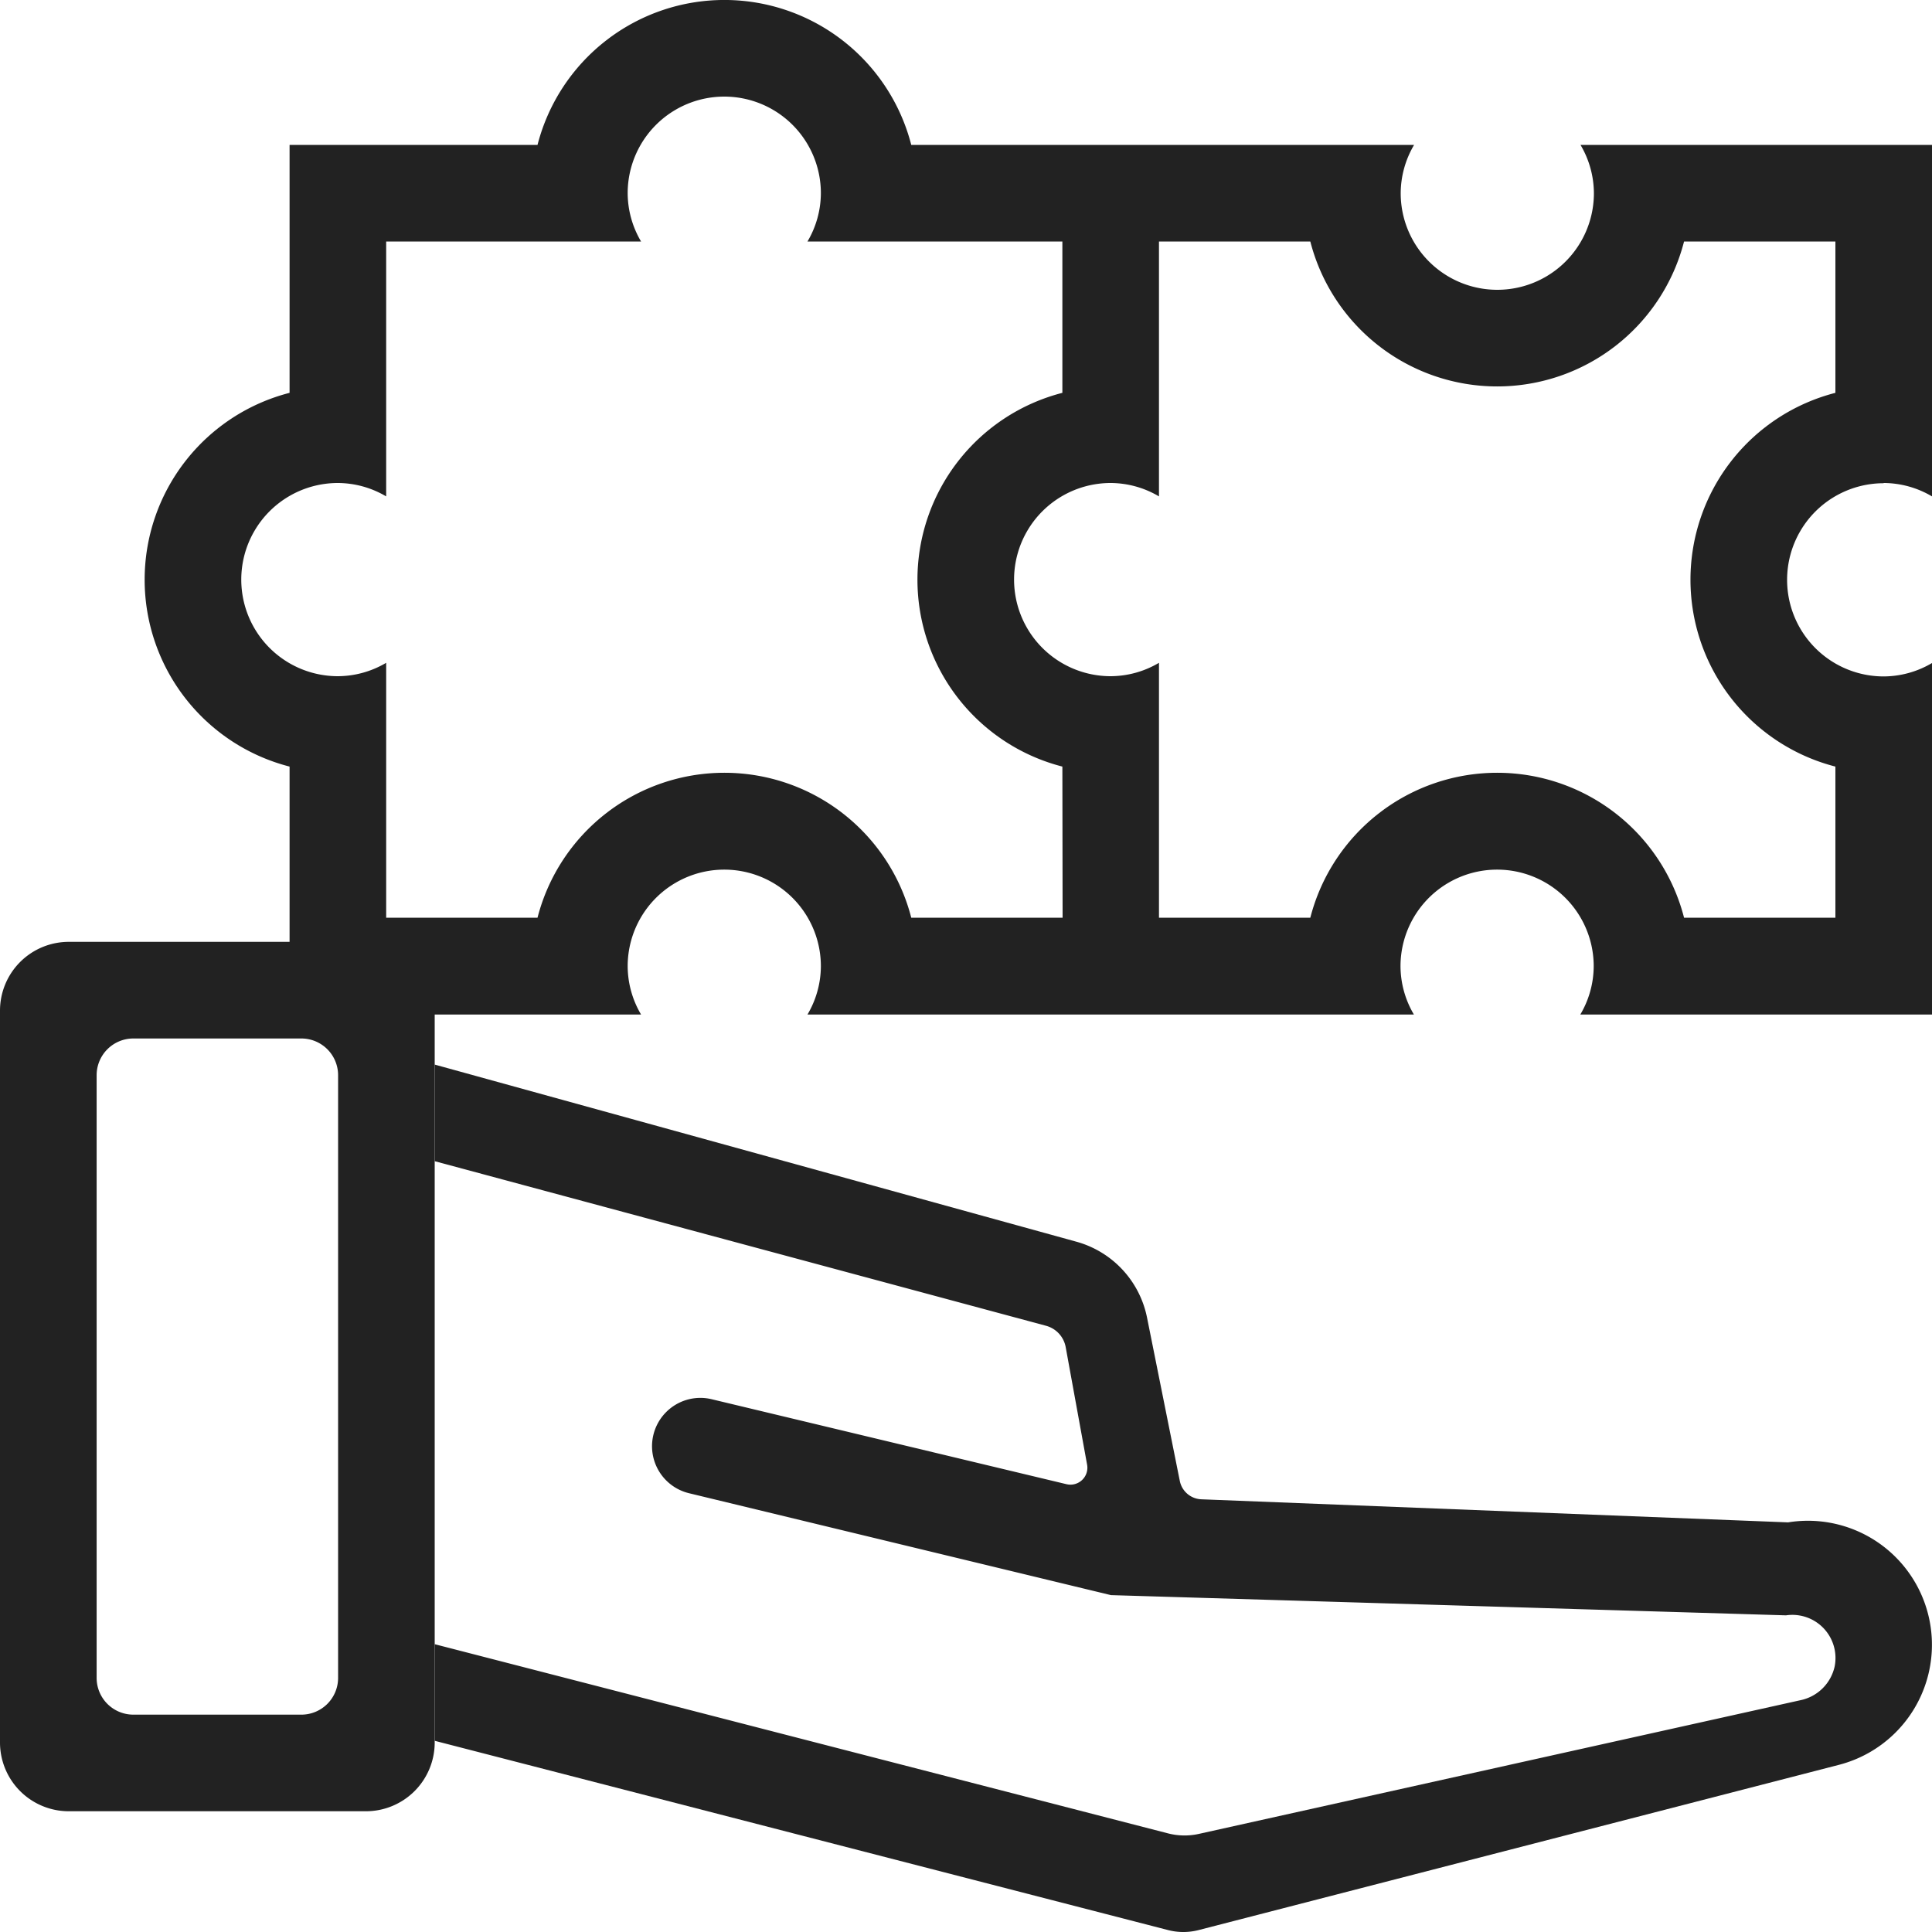
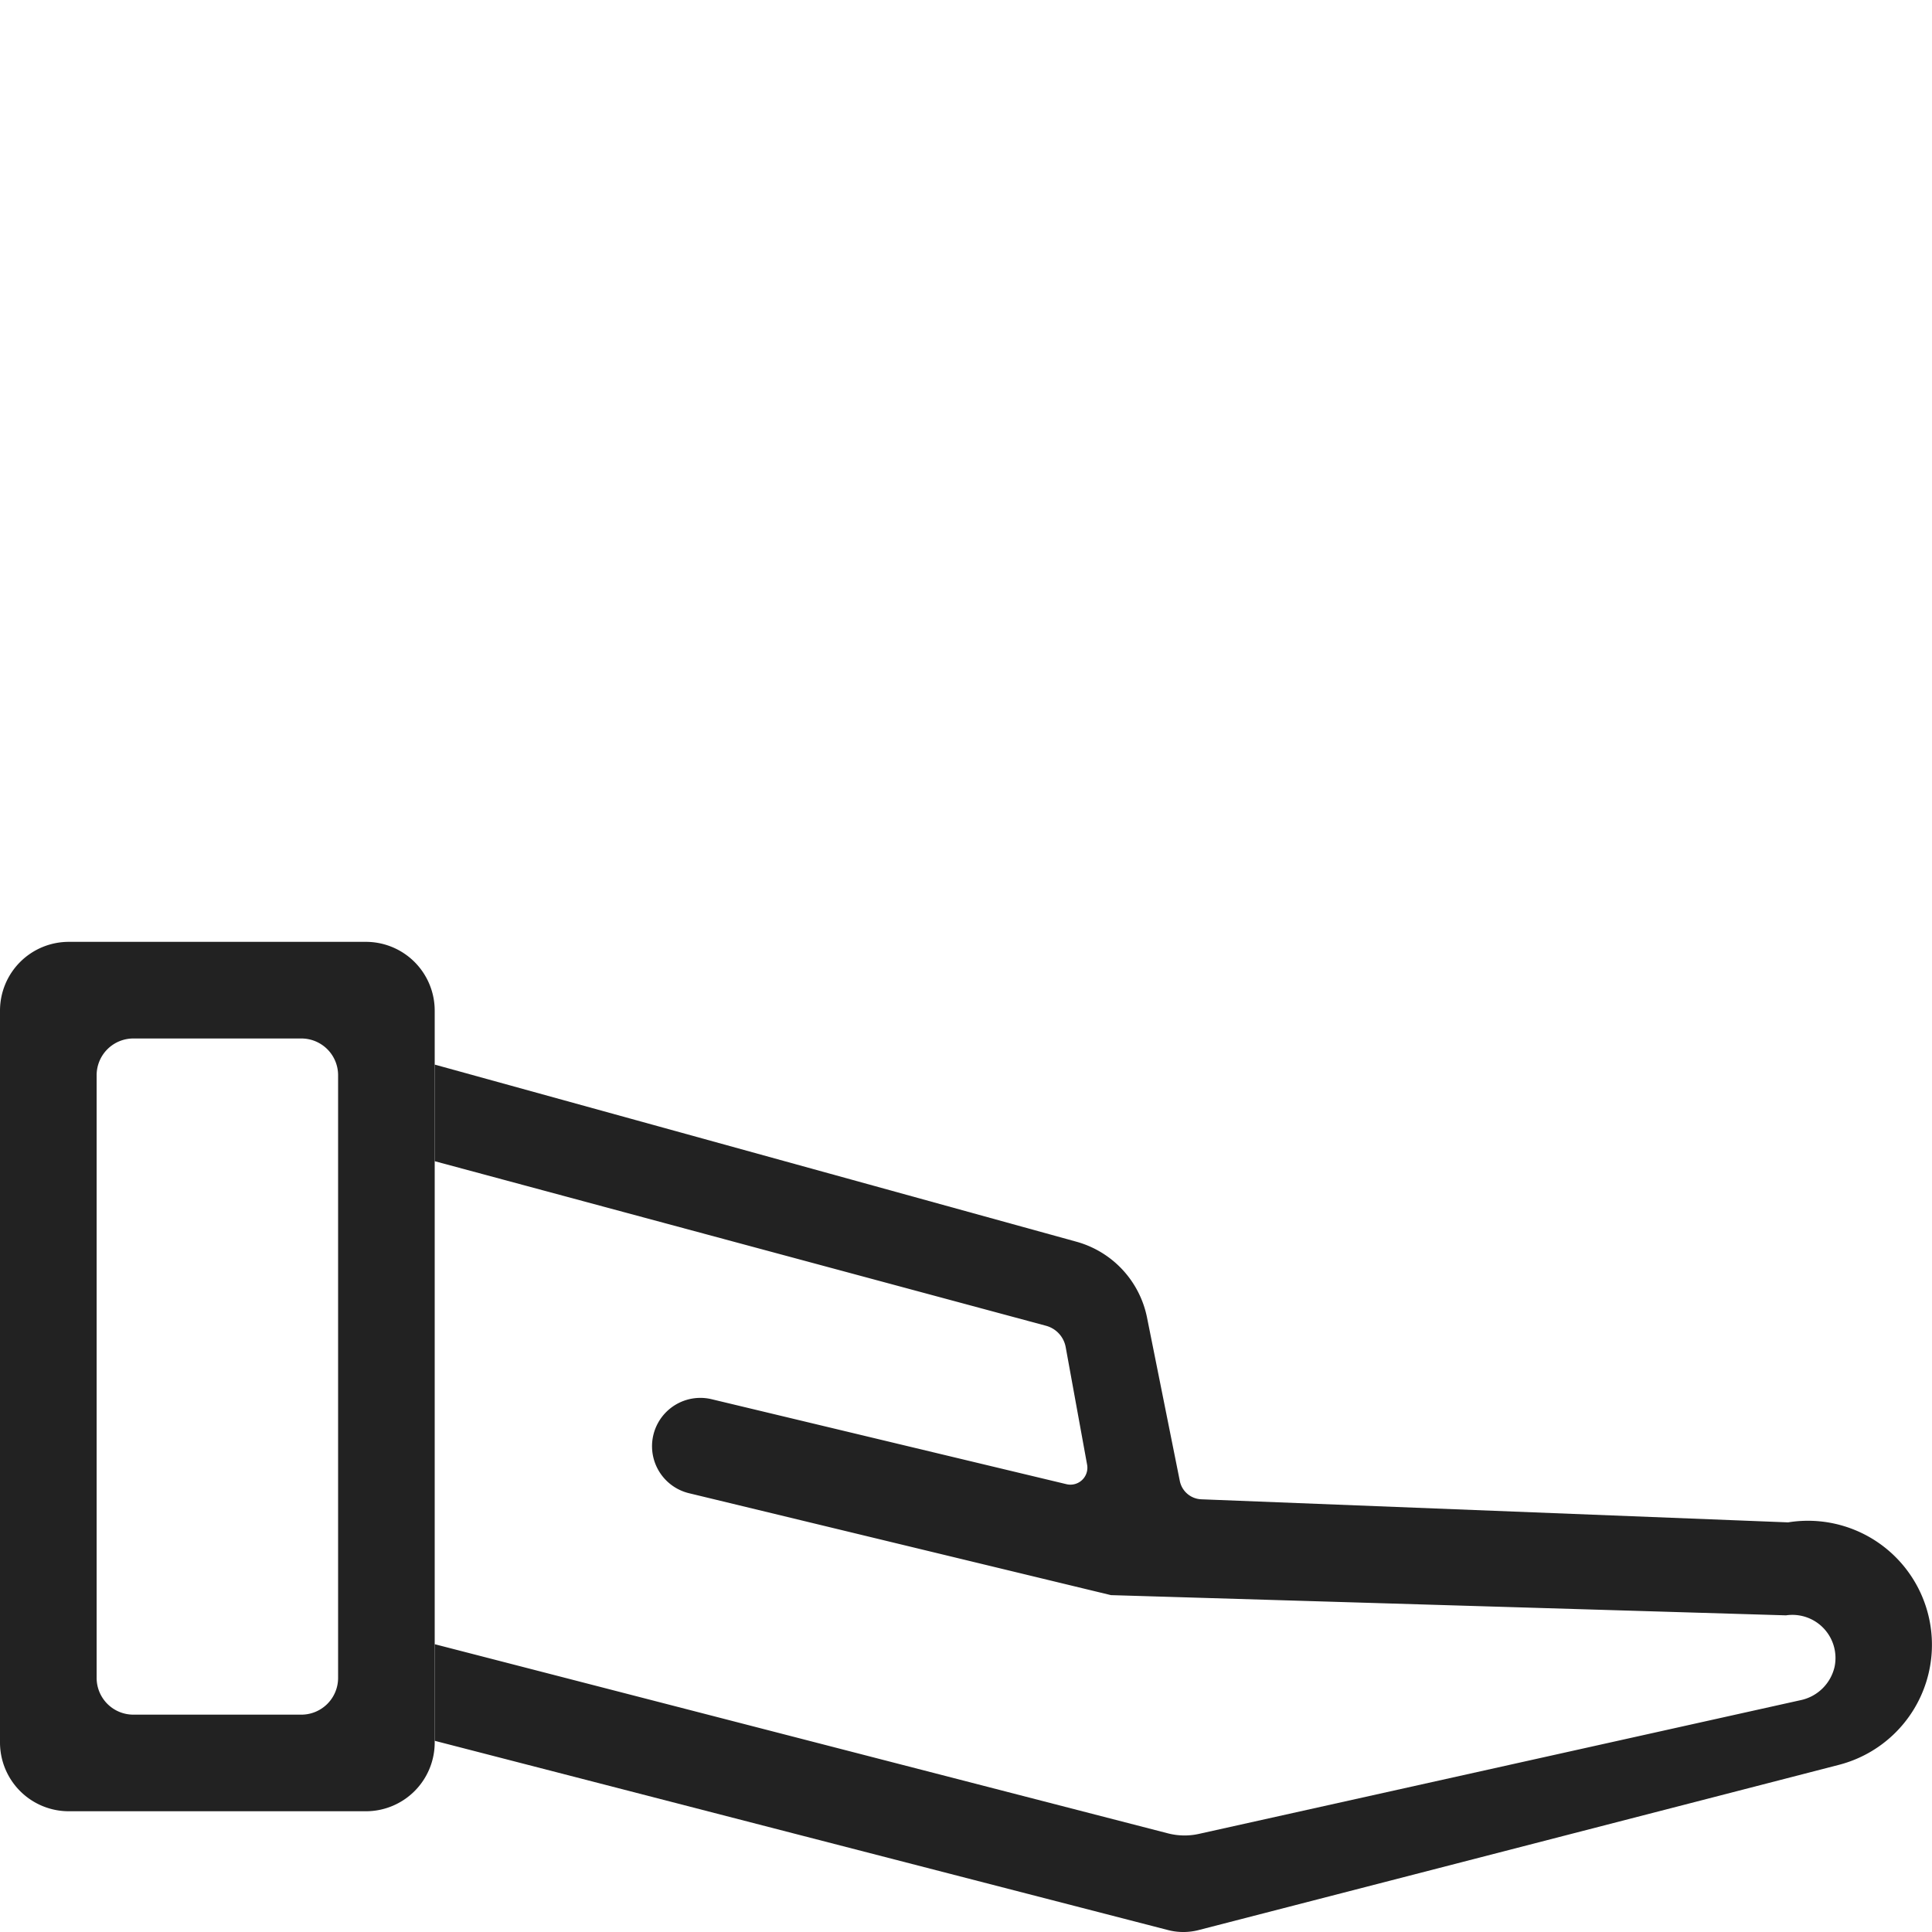
<svg xmlns="http://www.w3.org/2000/svg" width="60" height="60" viewBox="0 0 60 60">
  <g id="solution-icon" transform="translate(-1149 -1760)">
    <path id="Path_25638" data-name="Path 25638" d="M1209.04,1818.3l-18.231-.717a.71.71,0,0,1-.669-.57l-1.018-5.074a3.071,3.071,0,0,0-2.194-2.356l-19.928-5.5v3l18.985,5.111a.844.844,0,0,1,.611.663l.665,3.651a.526.526,0,0,1-.639.606l-11.021-2.639a1.5,1.5,0,0,0-.7,2.92l13.1,3.164,20.965.628a1.339,1.339,0,0,1,1.508,1.6,1.372,1.372,0,0,1-1.067,1.037l-18.674,4.15a2.052,2.052,0,0,1-.959-.016L1167,1822.083v3l22.775,5.878a1.9,1.9,0,0,0,.95,0l19.887-5.132a3.851,3.851,0,0,0-1.572-7.531Z" transform="translate(-4.5 -11.021)" fill="#222" />
    <path id="Path_25639" data-name="Path 25639" d="M1160.364,1799h-9.228a2.136,2.136,0,0,0-2.136,2.136v22.728a2.136,2.136,0,0,0,2.136,2.136h9.228a2.136,2.136,0,0,0,2.136-2.136v-22.728A2.136,2.136,0,0,0,1160.364,1799Zm-.864,22.859a1.141,1.141,0,0,1-1.141,1.141h-5.217a1.141,1.141,0,0,1-1.141-1.141v-18.717a1.141,1.141,0,0,1,1.141-1.141h5.217a1.141,1.141,0,0,1,1.141,1.141Z" transform="translate(0 -9.75)" fill="#222" />
-     <path id="Path_25640" data-name="Path 25640" d="M1209,1775a2.967,2.967,0,0,1,1.5.416V1764.5h-10.916a2.967,2.967,0,0,1,.416,1.5,3,3,0,0,1-6,0,2.967,2.967,0,0,1,.416-1.5H1178.8a5.992,5.992,0,0,0-11.607,0h-7.7v7.7a5.992,5.992,0,0,0,0,11.607v7.7h10.916a2.967,2.967,0,0,1-.416-1.5,3,3,0,0,1,6,0,2.967,2.967,0,0,1-.416,1.5h18.833a2.967,2.967,0,0,1-.416-1.5,3,3,0,0,1,6,0,2.967,2.967,0,0,1-.416,1.5H1210.5v-10.916a2.967,2.967,0,0,1-1.5.416,3,3,0,0,1,0-6Zm-25.5,13.5h-4.7a5.992,5.992,0,0,0-11.607,0h-4.7v-7.916a2.967,2.967,0,0,1-1.5.416,3,3,0,0,1,0-6,2.967,2.967,0,0,1,1.5.416V1767.5h7.916a2.967,2.967,0,0,1-.416-1.5,3,3,0,0,1,6,0,2.967,2.967,0,0,1-.416,1.5h7.916v4.7a5.992,5.992,0,0,0,0,11.607Zm24-4.7v4.7h-4.7a5.992,5.992,0,0,0-11.607,0h-4.7v-7.916a2.967,2.967,0,0,1-1.5.416,3,3,0,0,1,0-6,2.967,2.967,0,0,1,1.5.416V1767.5h4.7a5.992,5.992,0,0,0,11.607,0h4.7v4.7a5.992,5.992,0,0,0,0,11.607Z" transform="translate(-1.5)" fill="#222" />
  </g>
</svg>